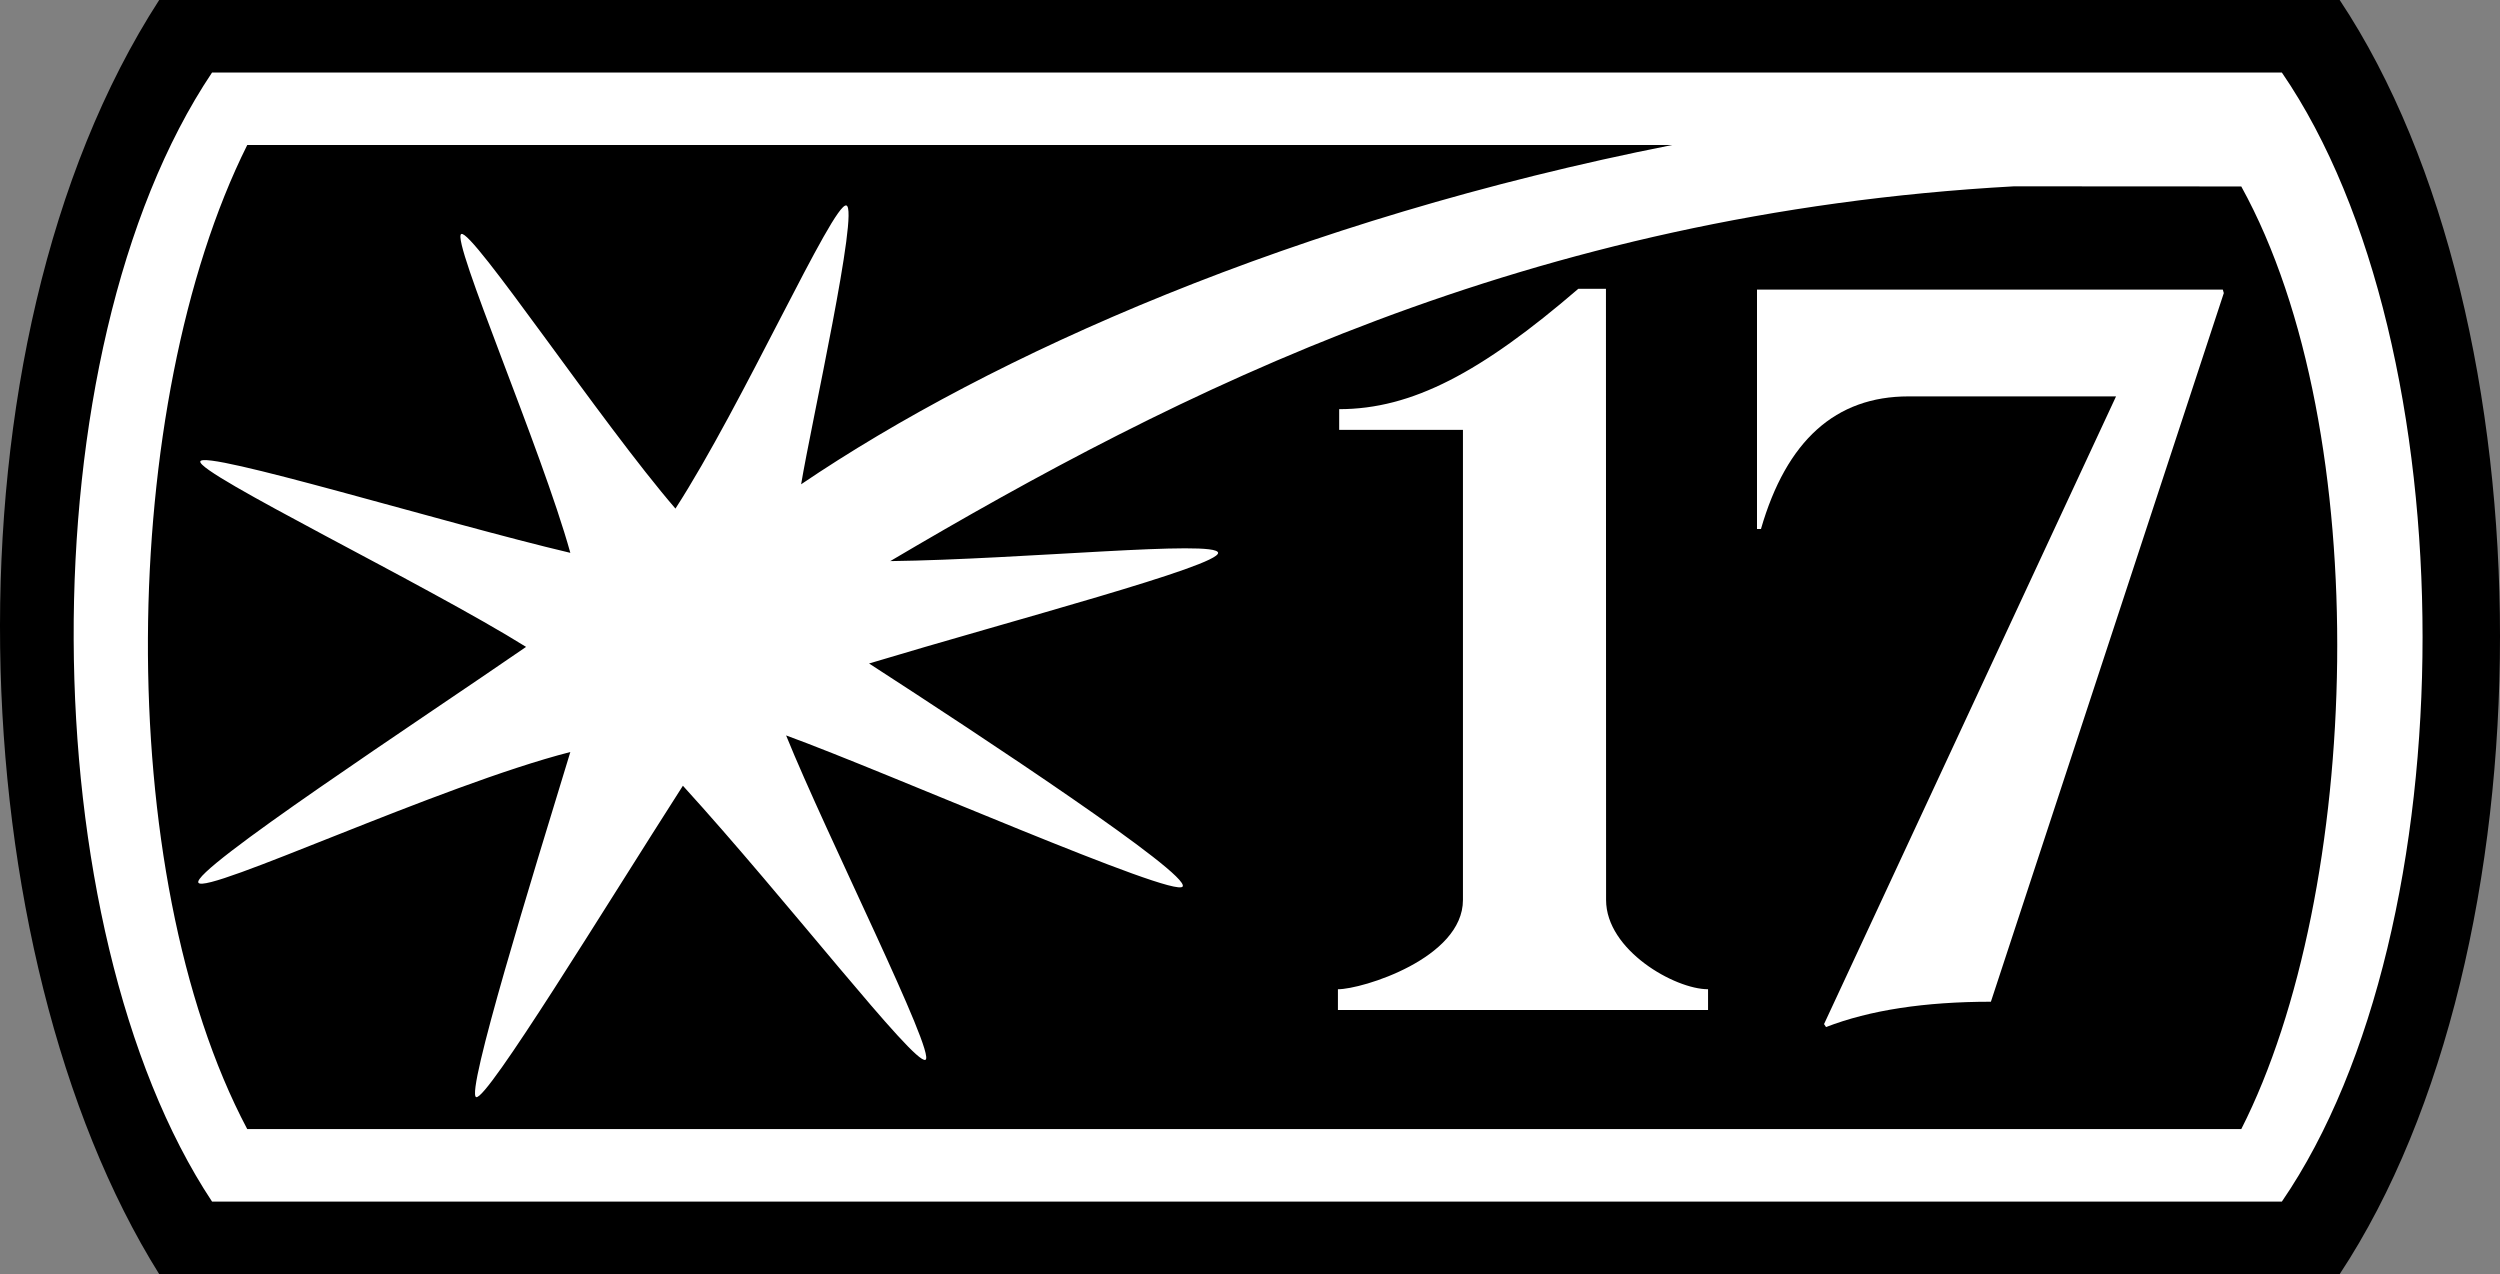
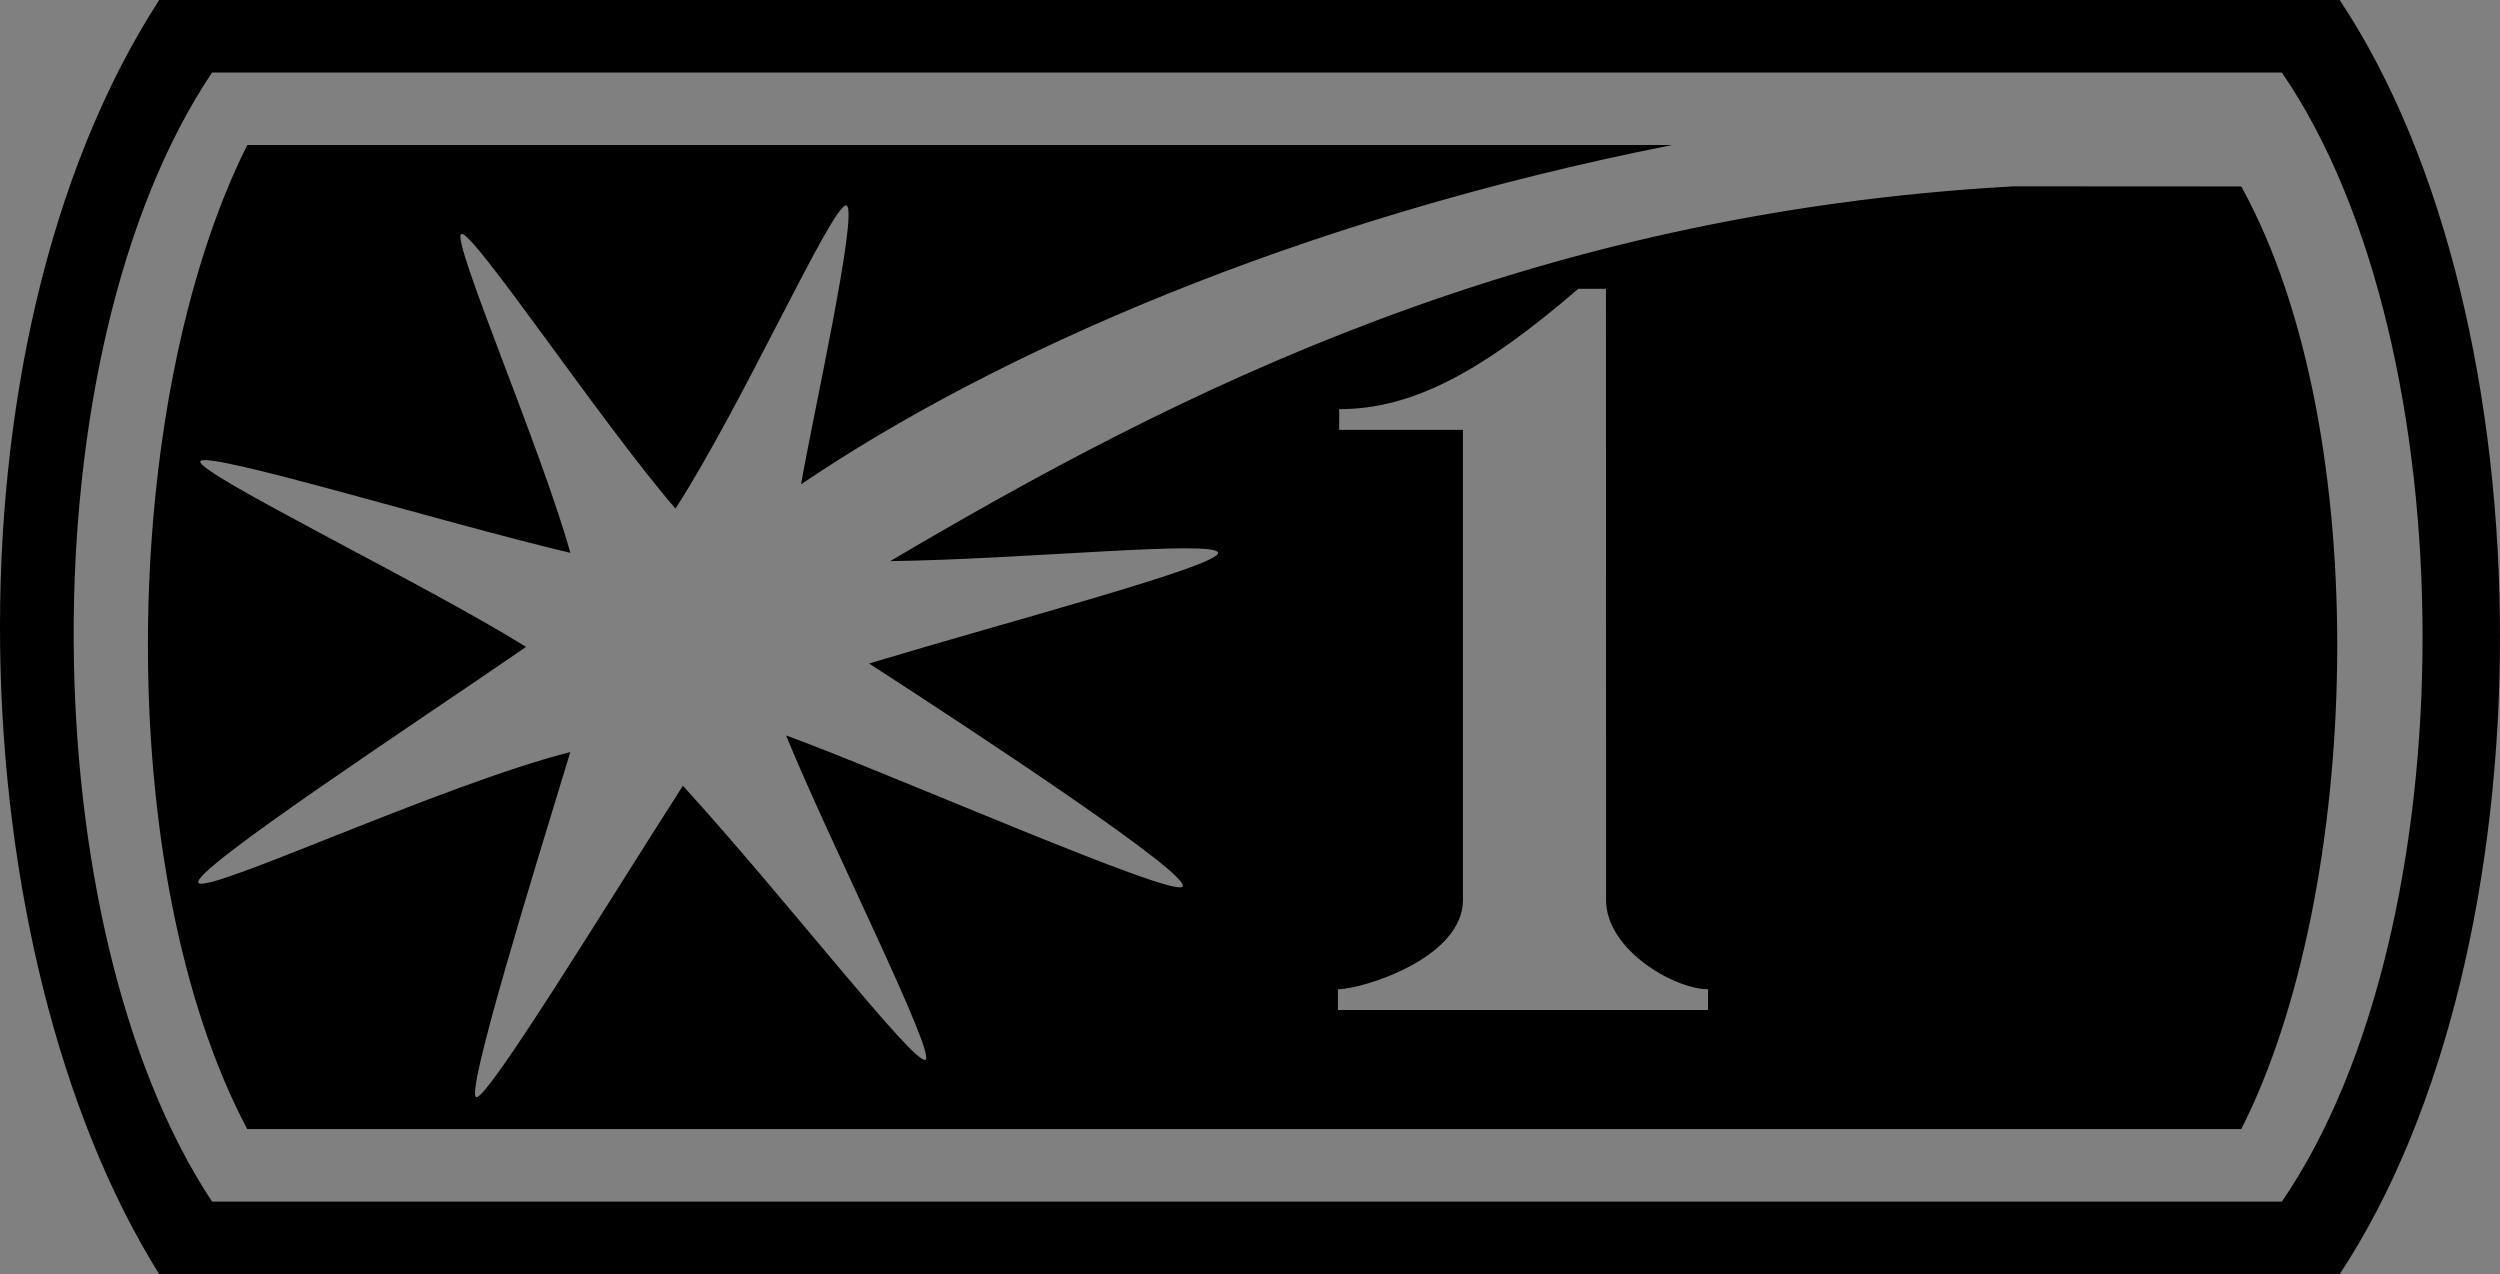
<svg xmlns="http://www.w3.org/2000/svg" version="1.1" id="Welcome_Deck" x="0px" y="0px" width="482.689px" height="246px" viewBox="6.155 141.5 482.689 246">
  <rect x="6.155" y="141.5" width="482.689" height="246" fill="#808080" stroke="none" />
  <g id="common_1_">
-     <path id="border" fill="#FFFFFF" d="M38.997,142.73c138.406,0,278.384,0,416.792,0c40.857,61.515,40.857,181.653,0,243.54   c-139.712,0-277.08,0-416.792,0C0.779,325.146-3.861,209.084,38.997,142.73z" />
    <path id="star" d="M457.891,141.5h-421c-43.291,67.025-38.604,184.26,0,246h421C499.163,324.986,499.163,203.637,457.891,141.5z    M446.726,373.5H47.098c-34.99-52.865-36.26-163.839,0-218h399.625C482.949,208.353,482.95,320.646,446.726,373.5z M438.891,177.5   c-12.573,0-25.875-0.025-43.899-0.025c-94.022,5.197-161.514,39.628-216.952,72.362c25.667-0.333,63.009-4.136,63.3-1.608   s-39.721,13.041-67.387,21.375c22.067,14.277,61.921,40.597,60.549,43.053c-1.372,2.455-56.864-21.98-76.571-29.166   c7.856,19.419,29.096,61.65,26.902,62.639s-26.744-30.874-46.827-52.924c-14.964,23.348-37.833,60.827-39.914,60.122   s10.735-42.259,18.181-66.634c-25.2,6.453-70.298,27.608-71.809,25.242c-1.511-2.367,42.896-31.484,63.263-45.537   c-19.069-11.908-63.501-33.452-62.903-35.806c0.598-2.352,47.063,11.892,71.449,17.647c-5.564-20.033-23.1-60.509-21.06-61.557   c2.04-1.048,26.978,36.349,41.355,53.012c12.881-19.908,30.464-59.172,32.993-58.527s-6.785,42.138-8.729,53.834   c36.793-24.924,95.356-51.097,168.152-65.501H53.891c-24.91,49.924-26.221,140.517,0,190h385   C462.073,313.859,465.073,224.951,438.891,177.5z M335.938,336.5h-71.463v-4c4.683,0,24.139-5.982,24.139-17.238V224.5h-23.896v-4   c14.019,0,27.37-7.052,46.174-23.242h5.333c0,22.681,0.025,83.165,0.025,118.003c0,9.698,13.271,17.238,19.688,17.238V336.5   L335.938,336.5z" />
  </g>
  <g id="g6">
-     <path fill="#FFFFFF" d="M345.389,243.631v-46.214h89.938l0.19,0.671l-44.968,136.821c-12.785,0-23.396,1.63-31.833,4.89   l-0.383-0.574l56.378-121.193h-40.078c-14.063,0-23.556,8.534-28.477,25.6H345.389z" />
-   </g>
+     </g>
</svg>